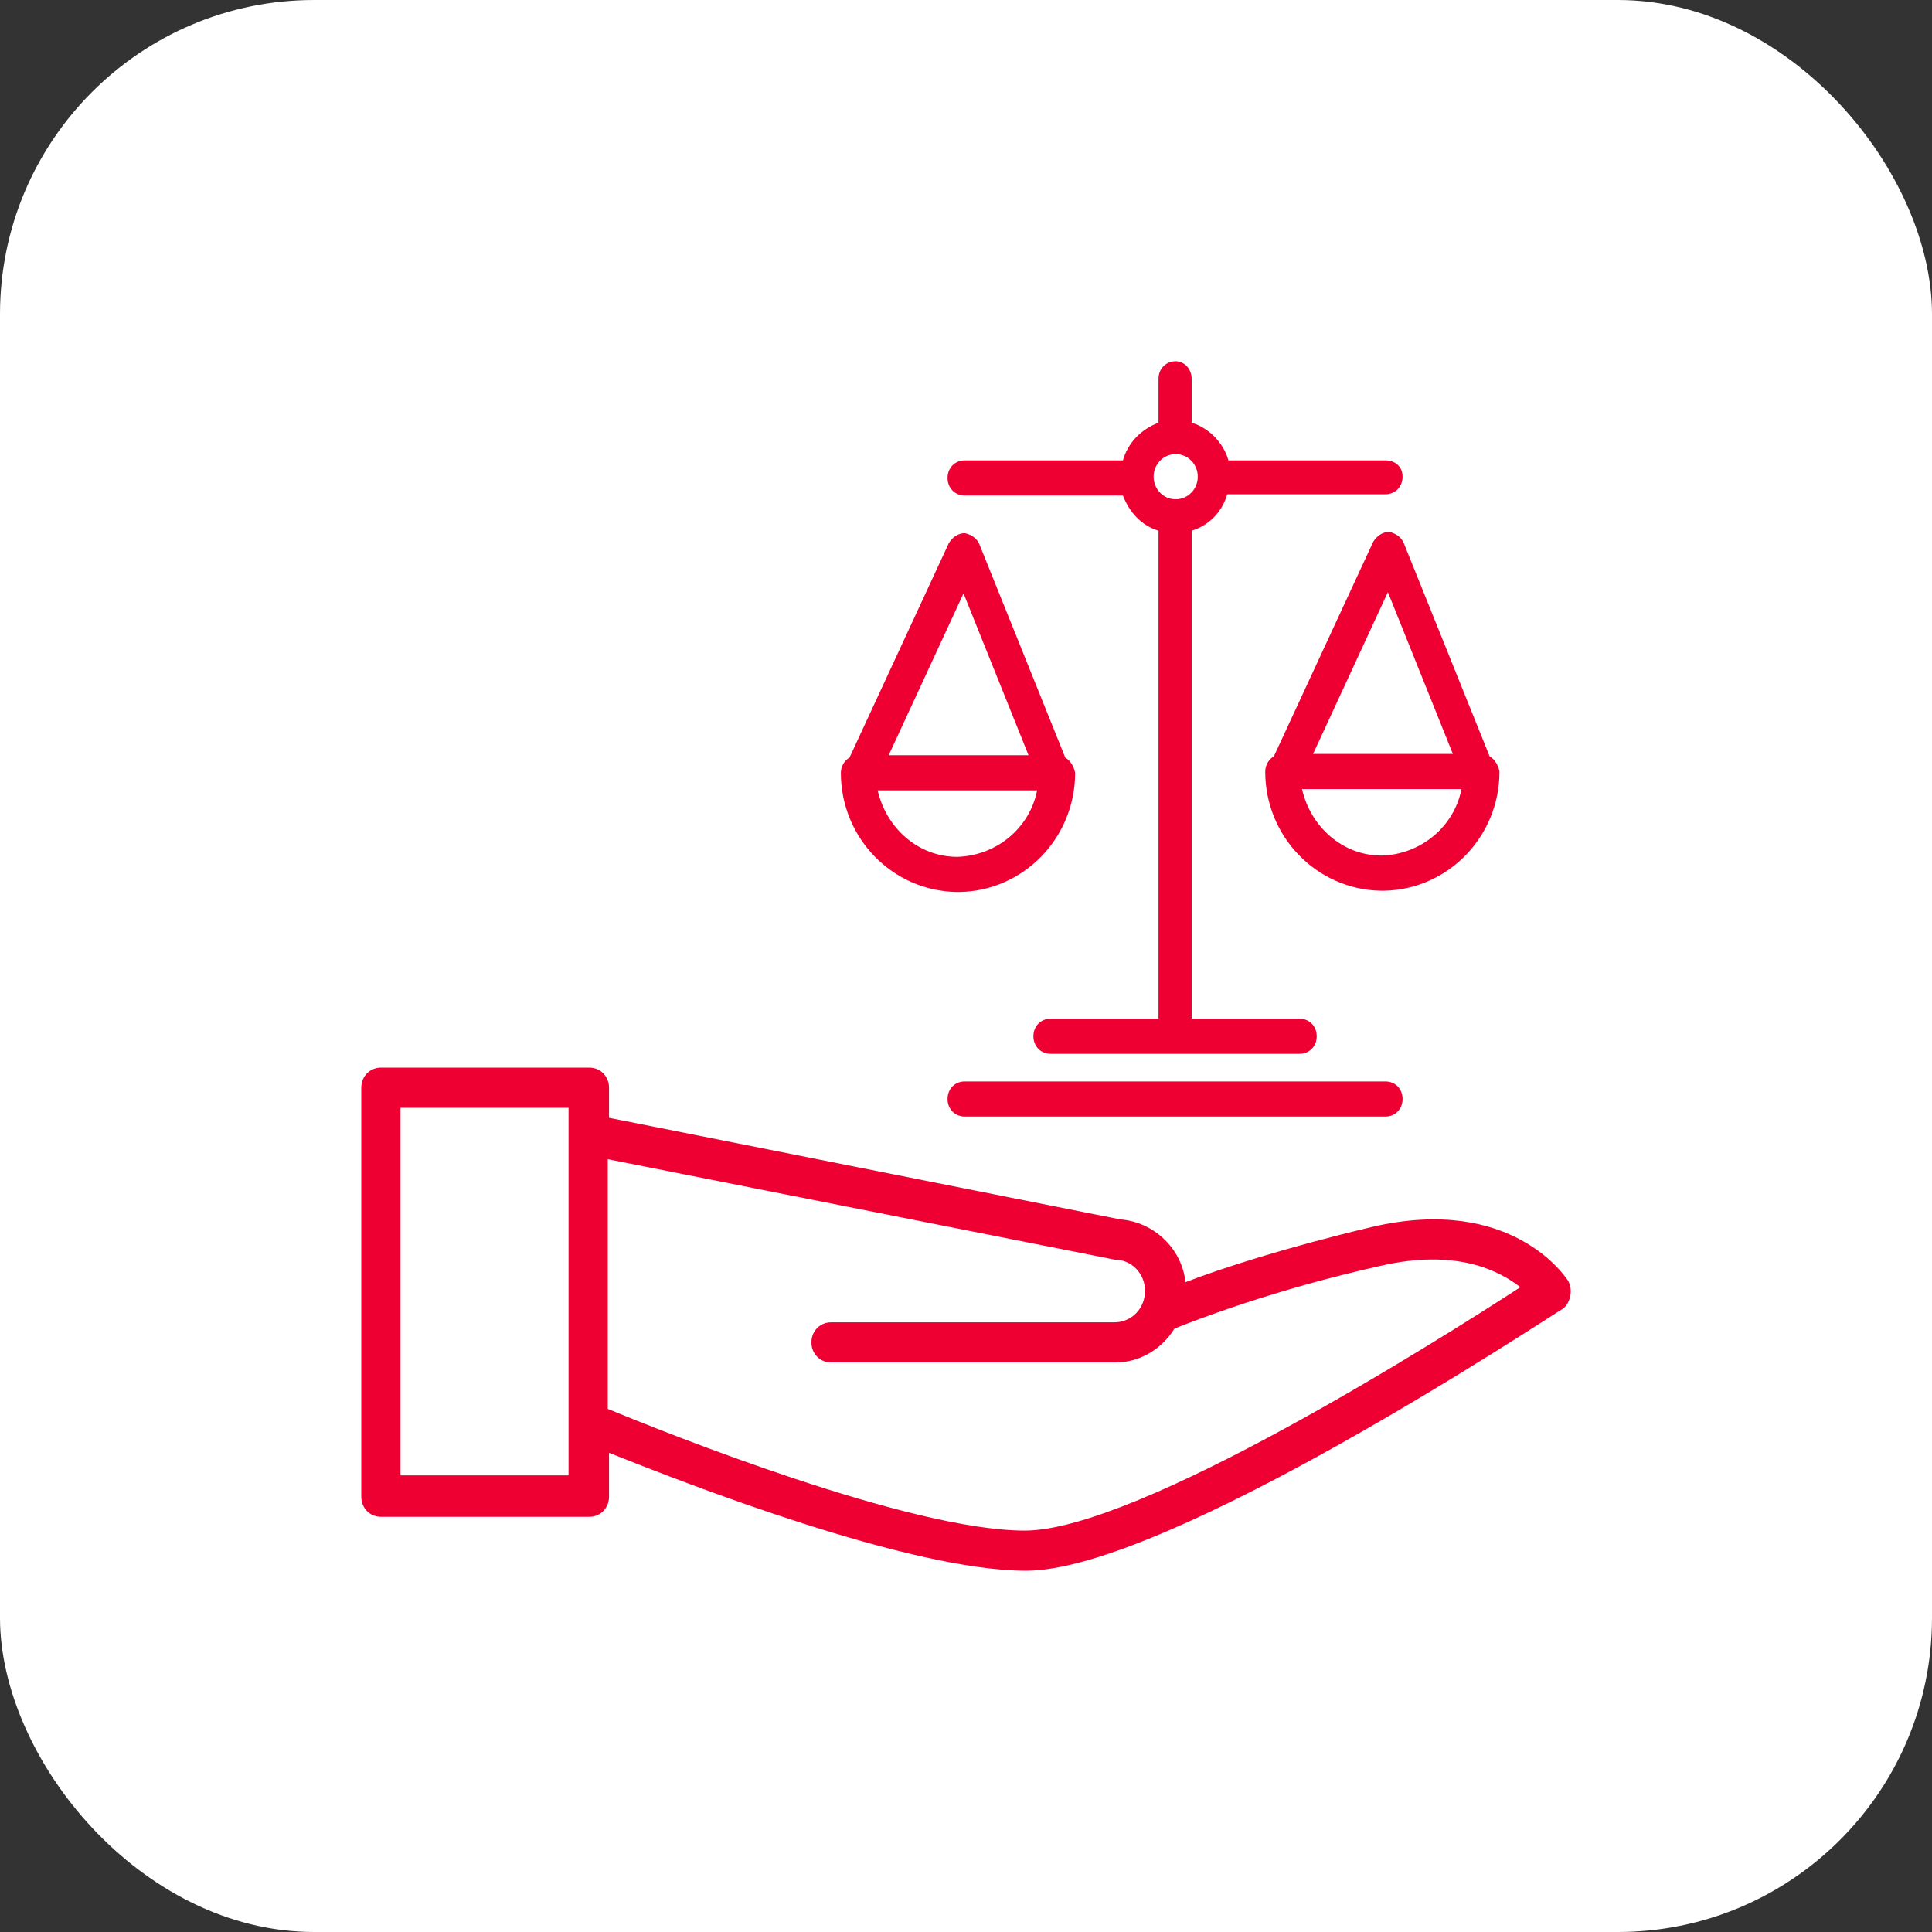
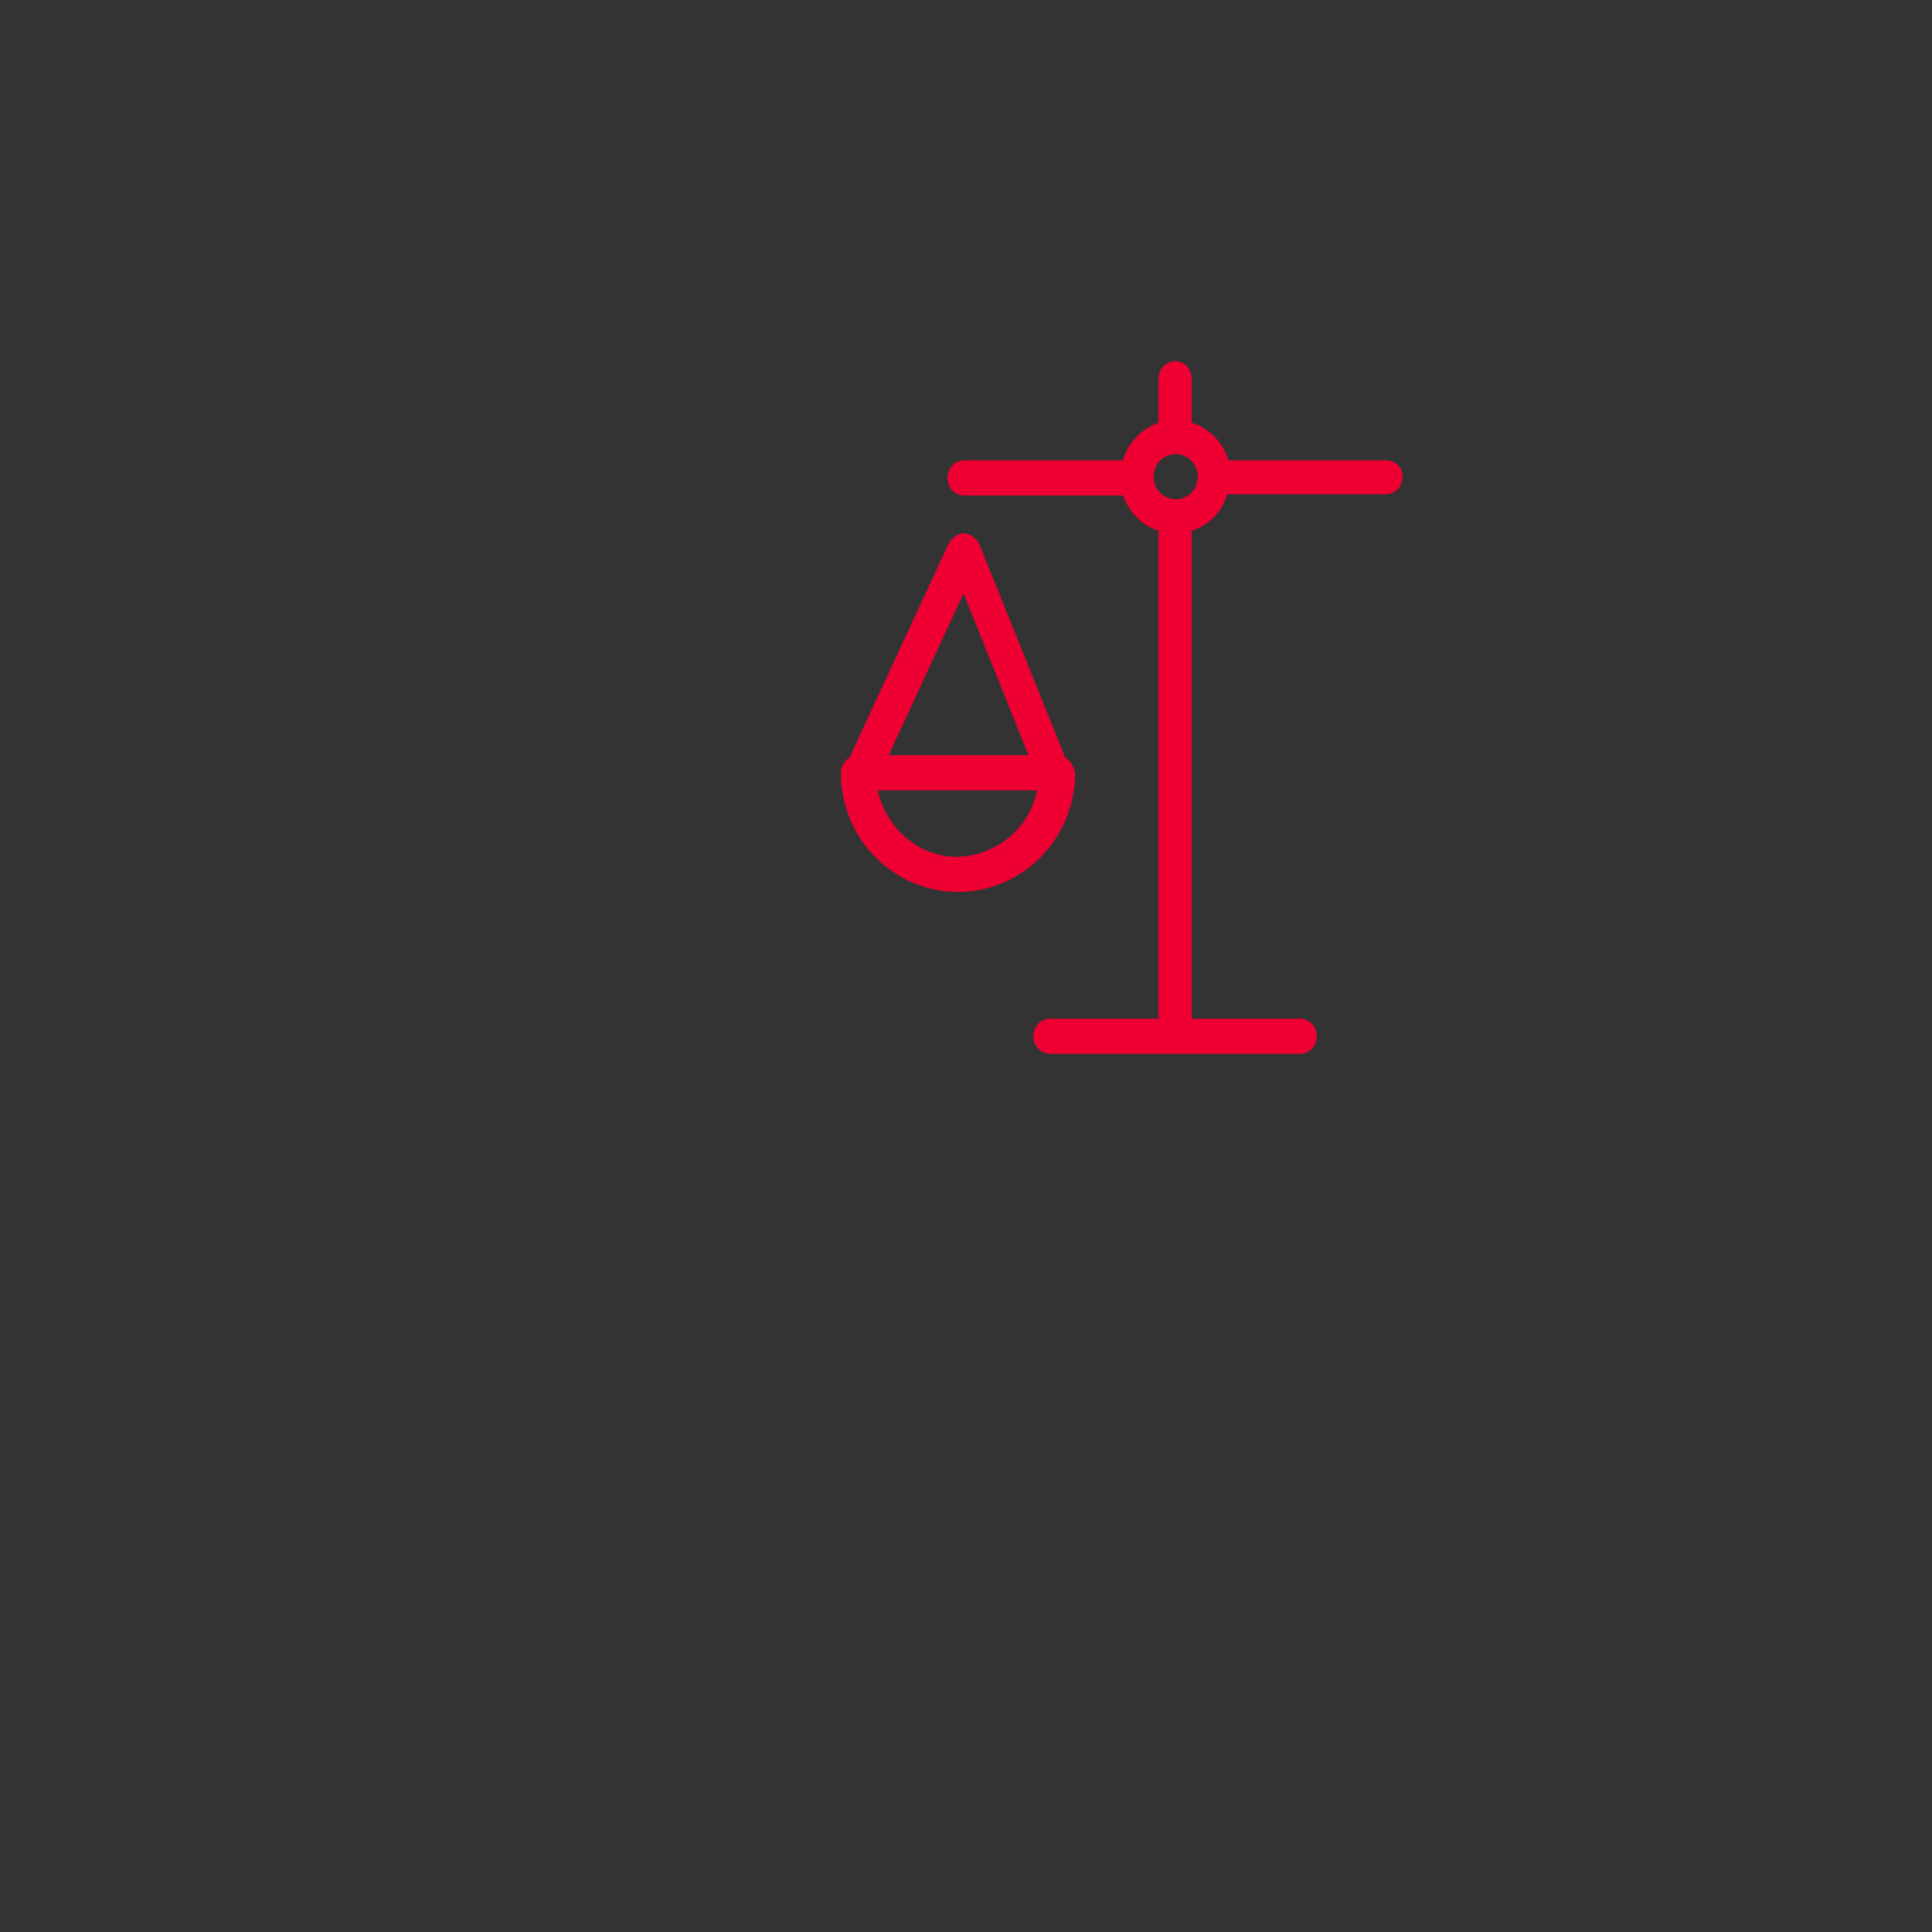
<svg xmlns="http://www.w3.org/2000/svg" width="123" height="123" viewBox="0 0 123 123" fill="none">
  <rect x="0" y="0" width="123" height="123" fill="#333333" stroke="none" />
-   <rect width="123" height="123" rx="20" fill="white" />
-   <path d="M99.838 81.549C99.681 81.309 96.246 76.037 87.344 78.114C81.956 79.392 77.739 80.75 75.474 81.629C75.24 79.472 73.444 77.795 71.336 77.635L38.774 71.165V69.248C38.774 68.529 38.227 67.97 37.524 67.97H24.249C23.547 67.97 23 68.529 23 69.248V95.287C23 96.006 23.547 96.566 24.249 96.566H37.524C38.227 96.566 38.774 96.006 38.774 95.287V92.492C43.771 94.489 57.905 100 65.323 100C74.303 100 98.432 83.945 99.525 83.306C99.994 82.907 100.15 82.108 99.838 81.549ZM25.499 93.93V70.526H36.197V72.204V90.575V93.93H25.499ZM65.245 97.444C57.905 97.444 42.366 91.214 38.696 89.696V73.801L70.945 80.191C72.039 80.191 72.897 81.07 72.897 82.188C72.897 83.306 72.039 84.185 70.945 84.185H52.907C52.205 84.185 51.658 84.744 51.658 85.463C51.658 86.182 52.205 86.741 52.907 86.741H71.023C72.585 86.741 73.991 85.862 74.772 84.584C76.177 84.025 81.097 82.108 87.89 80.59C92.732 79.472 95.465 80.91 96.792 81.948C91.638 85.303 72.429 97.444 65.245 97.444Z" fill="#EE0033" />
  <path d="M67.823 48.241L62.357 34.662C62.201 34.262 61.81 34.023 61.42 33.943C61.029 33.943 60.639 34.182 60.405 34.582L54.08 48.241C53.767 48.4 53.533 48.8 53.533 49.199C53.533 53.353 56.813 56.707 60.873 56.787C60.873 56.787 60.873 56.787 60.952 56.787H61.029C61.029 56.787 61.029 56.787 61.108 56.787C65.168 56.707 68.448 53.353 68.448 49.199C68.37 48.8 68.135 48.4 67.823 48.241ZM61.342 37.777L65.481 48.081H56.579L61.342 37.777ZM60.952 54.551C58.453 54.551 56.422 52.714 55.876 50.317H66.027C65.559 52.714 63.45 54.471 60.952 54.551Z" fill="#EE0033" />
-   <path d="M88.202 71.085H61.418C60.794 71.085 60.325 70.606 60.325 69.967C60.325 69.328 60.794 68.849 61.418 68.849H88.202C88.827 68.849 89.295 69.328 89.295 69.967C89.295 70.606 88.827 71.085 88.202 71.085Z" fill="#EE0033" />
-   <path d="M94.84 48.161L89.374 34.582C89.218 34.182 88.827 33.943 88.437 33.863C88.046 33.863 87.656 34.103 87.421 34.502L81.096 48.161C80.784 48.321 80.55 48.72 80.55 49.119C80.55 53.273 83.829 56.628 87.89 56.707C87.89 56.707 87.89 56.707 87.968 56.707H88.046C88.046 56.707 88.046 56.707 88.124 56.707C92.185 56.628 95.464 53.273 95.464 49.119C95.386 48.72 95.152 48.321 94.84 48.161ZM88.359 37.697L92.497 48.001H83.595L88.359 37.697ZM87.968 54.471C85.469 54.471 83.439 52.634 82.892 50.237H93.044C92.575 52.634 90.467 54.391 87.968 54.471Z" fill="#EE0033" />
  <path d="M88.202 29.31H78.207C77.895 28.192 76.958 27.233 75.865 26.914V24.118C75.865 23.479 75.396 23 74.849 23C74.225 23 73.756 23.479 73.756 24.118V26.914C72.663 27.313 71.804 28.192 71.492 29.31H61.418C60.794 29.31 60.325 29.789 60.325 30.428C60.325 31.067 60.794 31.547 61.418 31.547H71.492C71.882 32.585 72.663 33.464 73.756 33.783V64.855H66.885C66.26 64.855 65.791 65.334 65.791 65.973C65.791 66.612 66.26 67.091 66.885 67.091H82.736C83.361 67.091 83.829 66.612 83.829 65.973C83.829 65.334 83.361 64.855 82.736 64.855H75.865V33.783C76.958 33.464 77.817 32.585 78.129 31.467H88.202C88.827 31.467 89.295 30.988 89.295 30.349C89.295 29.709 88.827 29.31 88.202 29.31ZM74.849 31.786C74.069 31.786 73.444 31.147 73.444 30.349C73.444 29.55 74.069 28.911 74.849 28.911C75.63 28.911 76.255 29.55 76.255 30.349C76.255 31.147 75.63 31.786 74.849 31.786Z" fill="#EE0033" />
</svg>